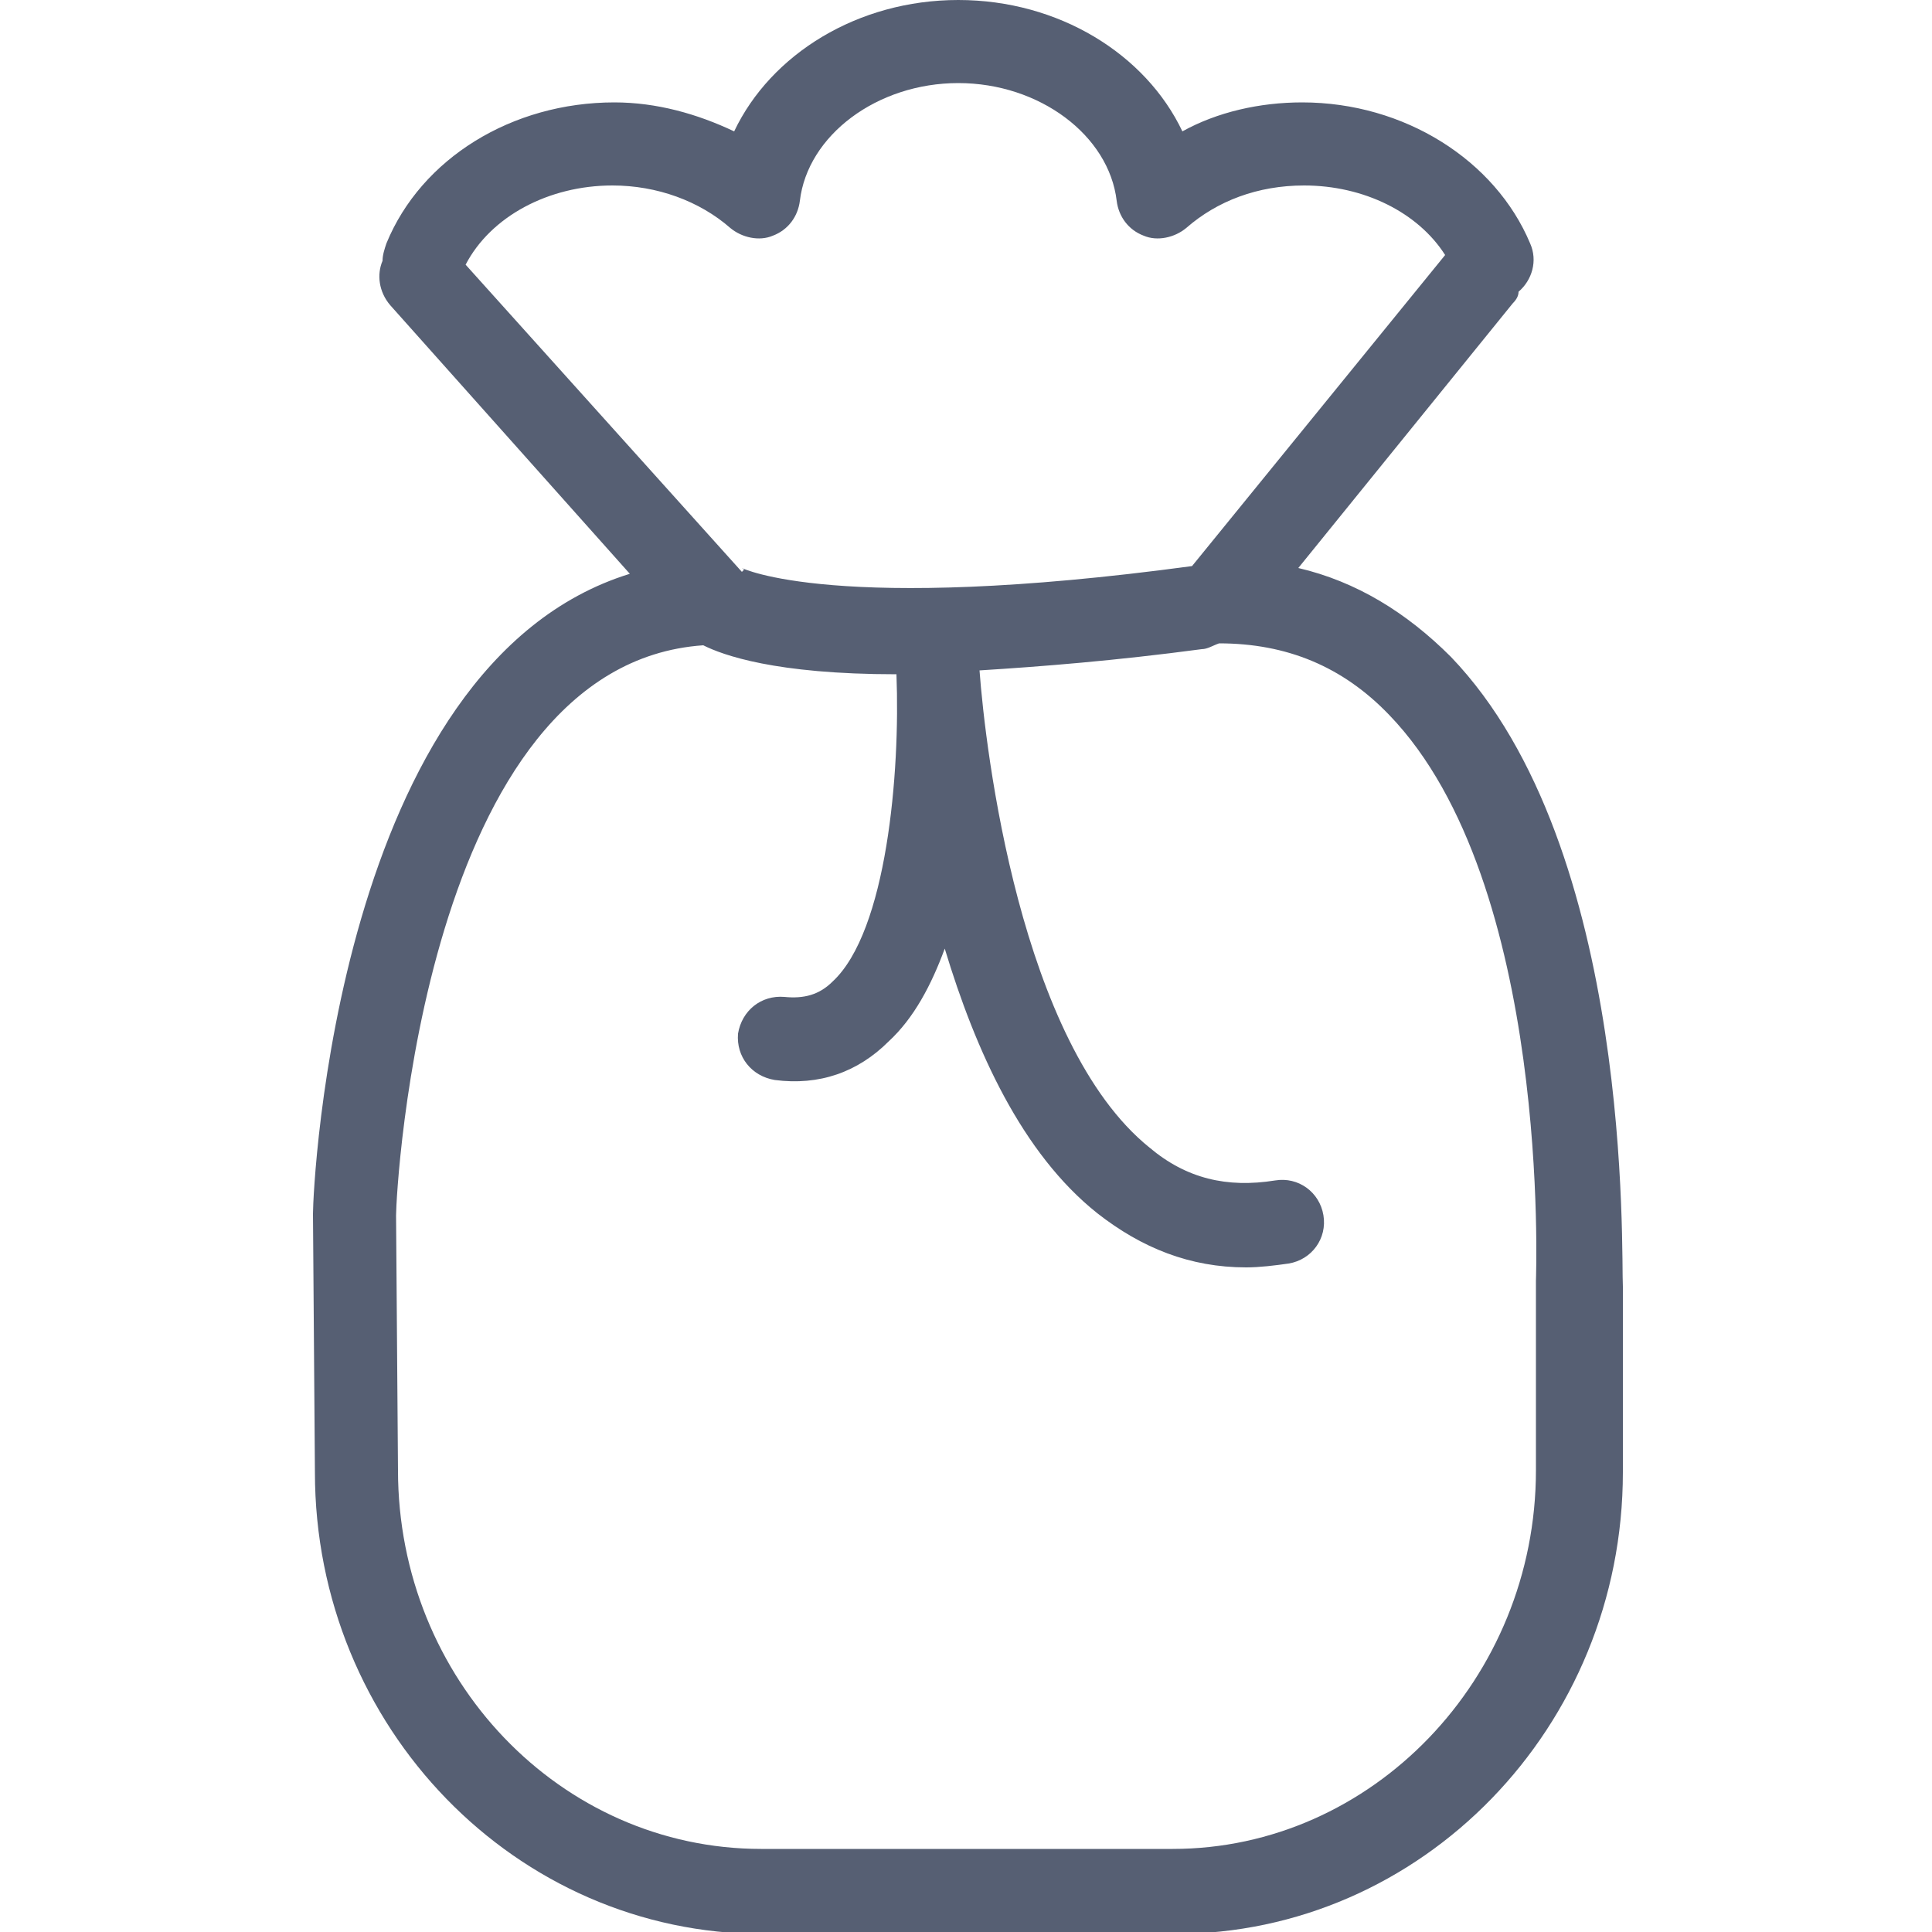
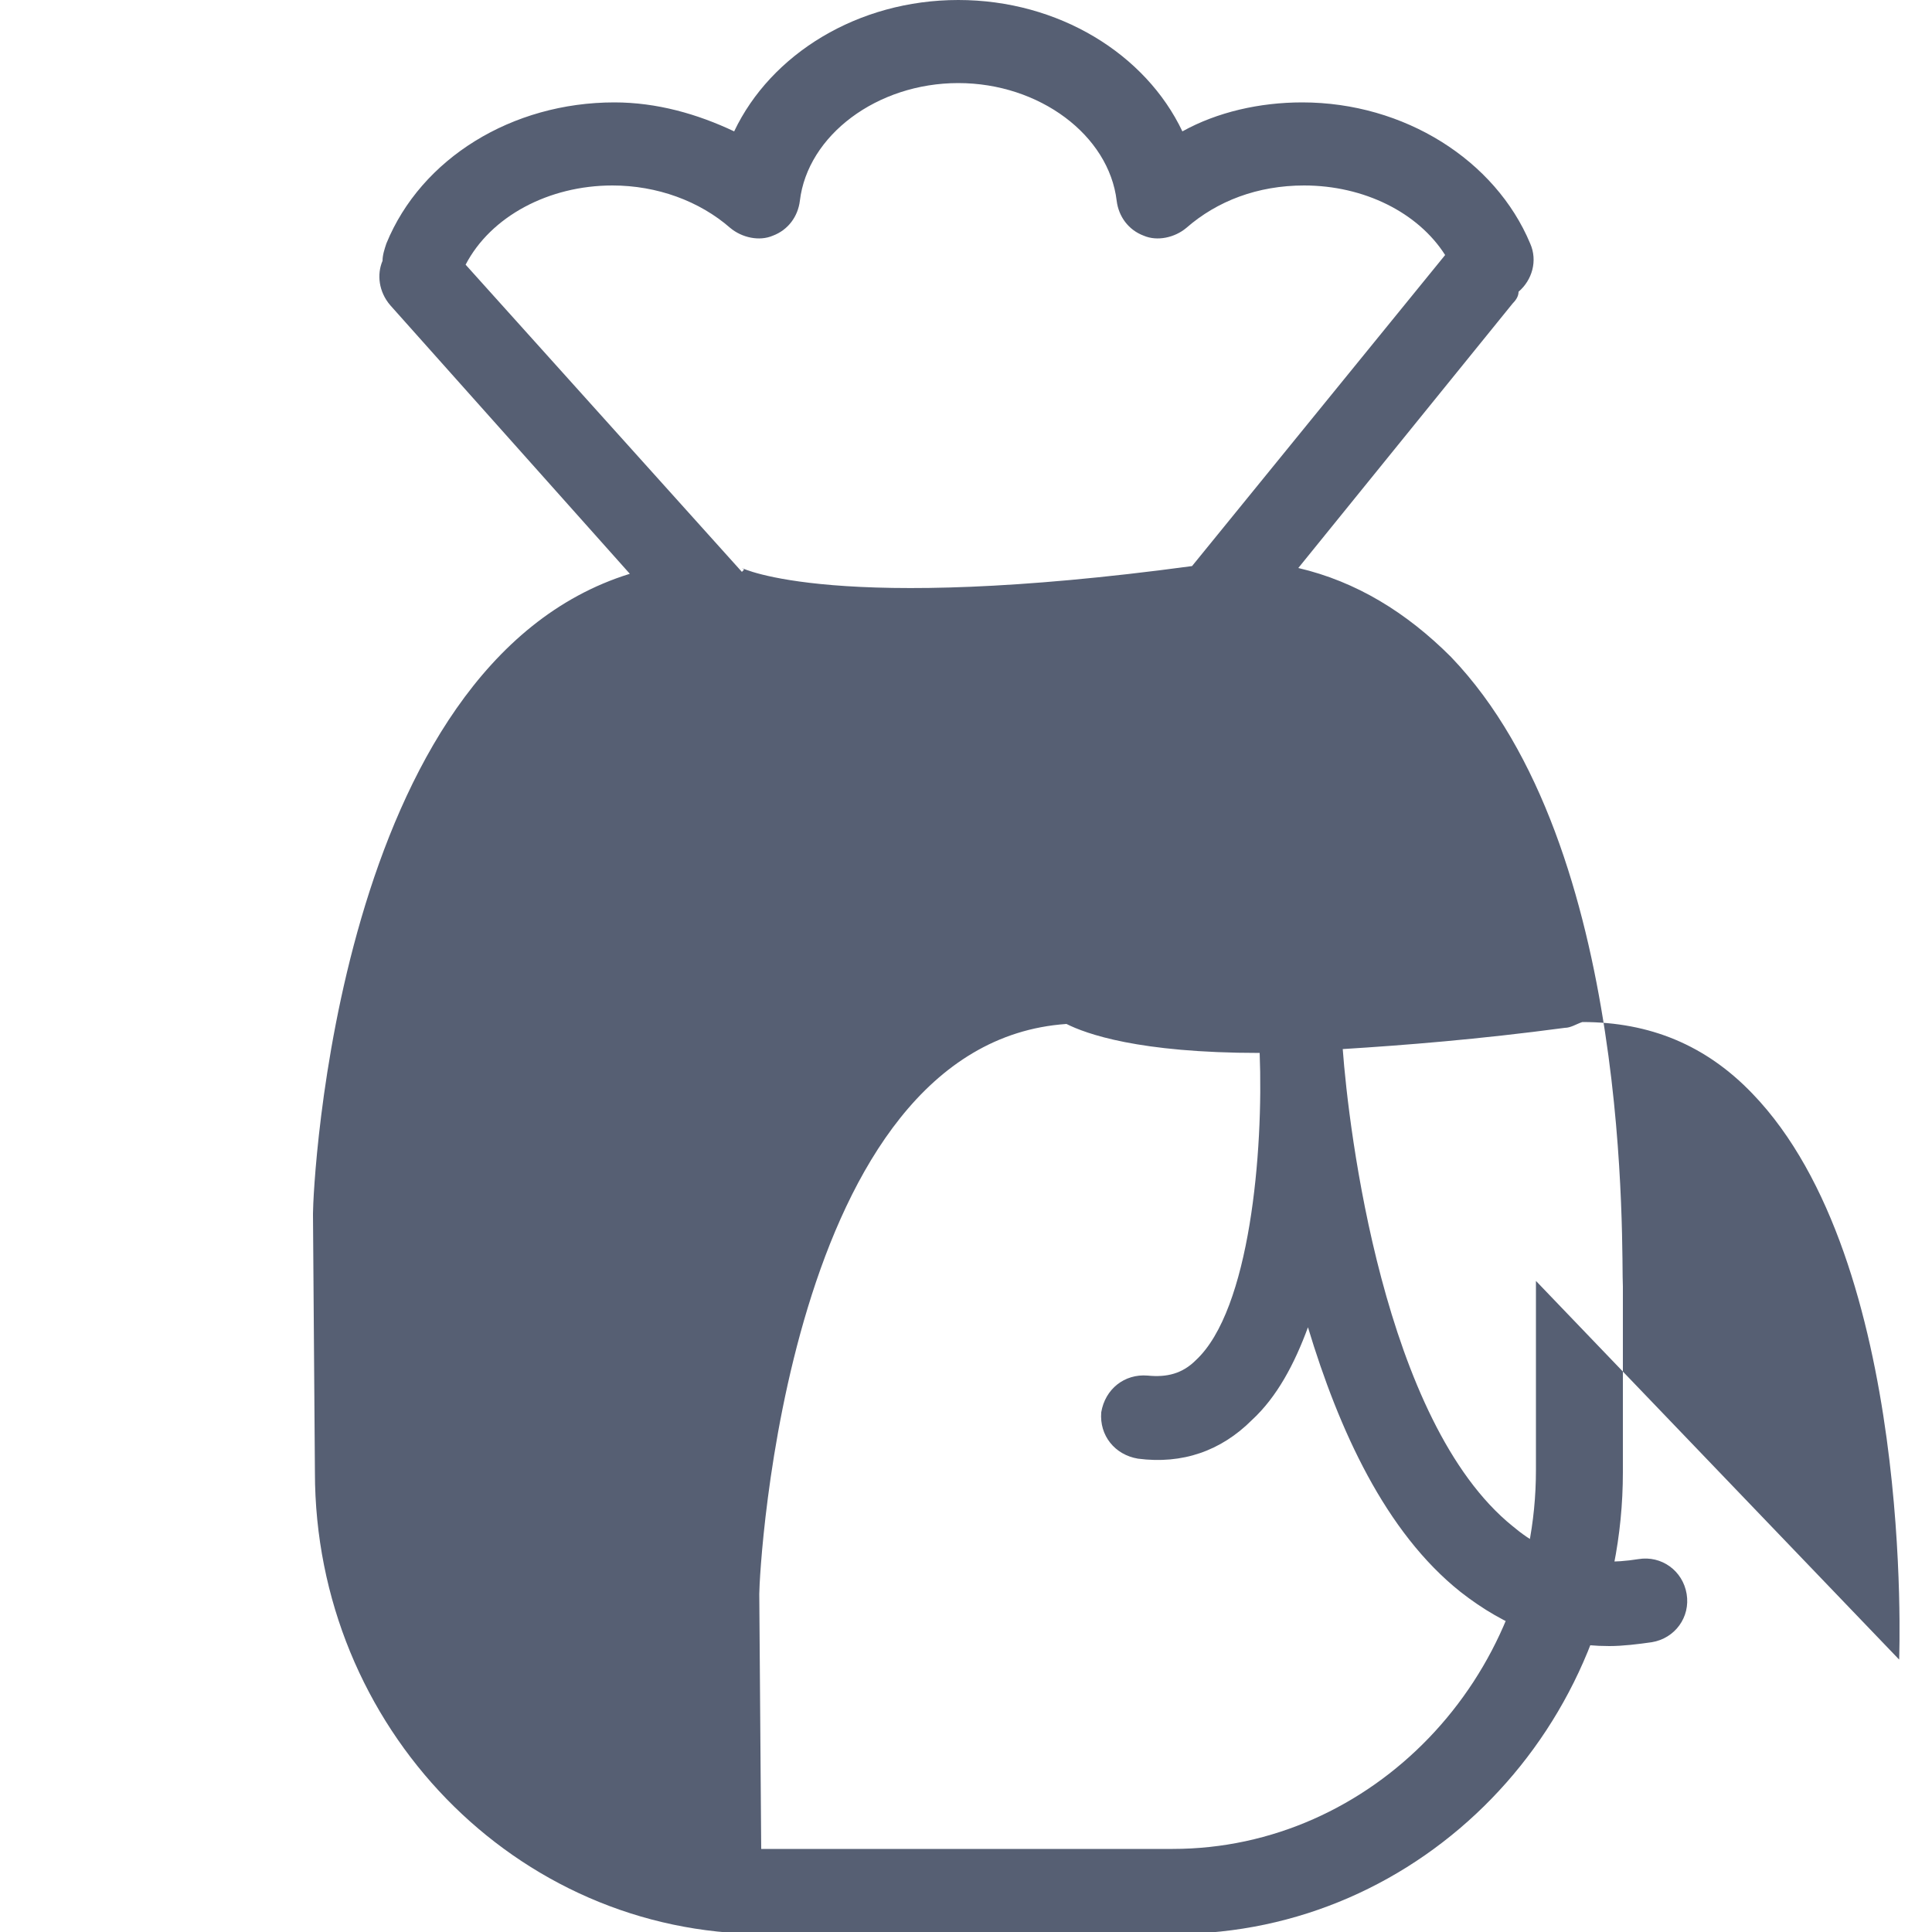
<svg xmlns="http://www.w3.org/2000/svg" viewBox="0 0 100 100" enable-background="new 0 0 100 100">
  <style type="text/css">.st0{fill:#565F73;}</style>
-   <path class="st0" d="M75.1 34c-2.3-2.3-4.9-3.9-7.9-4.6l11.1-13.7c.2-.2.3-.4.3-.6.7-.6 1-1.6.6-2.5-1.8-4.3-6.5-7.3-11.8-7.3-2.2 0-4.4.5-6.2 1.5-1.9-4-6.4-6.8-11.6-6.8-5.2 0-9.7 2.8-11.6 6.8-1.9-.9-4-1.5-6.2-1.5-5.3 0-10 2.9-11.8 7.3-.1.3-.2.6-.2.9-.3.7-.2 1.6.4 2.3l12.4 13.9c-15.2 4.7-16.4 31.8-16.4 33.1v.1l.1 13.3c0 13.2 10.4 23.9 23.2 23.9h21.3c12.8 0 23.2-10.7 23.2-23.9v-9.6c-.1-1.6.6-22.7-8.9-32.6zm-51-20.3c1.3-2.5 4.3-4.1 7.6-4.1 2.3 0 4.5.8 6.1 2.2.6.5 1.5.7 2.2.4.8-.3 1.3-1 1.4-1.8.4-3.4 4-6.1 8.2-6.1s7.8 2.7 8.2 6.1c.1.8.6 1.5 1.4 1.8.7.3 1.6.1 2.2-.4 1.6-1.4 3.7-2.2 6.1-2.2 3.1 0 5.9 1.4 7.3 3.6l-13.1 16.1c-18.5 2.5-23.3.1-23.3.1.1 0 .1.1.1.1l-.1.1-14.3-15.9zm55.4 52.6v9.8c0 10.8-8.5 19.6-18.8 19.6h-21.3c-10.4 0-18.8-8.8-18.8-19.6l-.1-13.2c0-1.2 1.4-28.5 15.9-29.5 1 .5 3.7 1.5 10 1.5.2 5.1-.5 13.3-3.3 15.9-.7.7-1.5.9-2.5.8-1.2-.1-2.2.7-2.4 1.9-.1 1.2.7 2.2 1.9 2.4 2.3.3 4.3-.4 5.9-2 1.3-1.2 2.2-2.9 2.9-4.8 1.6 5.3 4 10.6 7.9 13.7 2.3 1.8 4.8 2.8 7.7 2.8.7 0 1.5-.1 2.2-.2 1.2-.2 2-1.3 1.8-2.5-.2-1.2-1.3-2-2.5-1.8-2.5.4-4.6-.1-6.5-1.7-6.7-5.4-8.5-20.6-8.8-24.7 3.2-.2 7-.5 11.5-1.1.3 0 .6-.2.9-.3 3.5 0 6.4 1.2 8.8 3.7 8.4 8.7 7.6 29.1 7.6 29.3z" />
+   <path class="st0" d="M75.1 34c-2.3-2.3-4.9-3.9-7.9-4.6l11.1-13.7c.2-.2.3-.4.3-.6.7-.6 1-1.6.6-2.5-1.8-4.3-6.5-7.3-11.8-7.3-2.2 0-4.4.5-6.2 1.5-1.9-4-6.4-6.8-11.6-6.8-5.2 0-9.7 2.8-11.6 6.8-1.9-.9-4-1.5-6.2-1.5-5.3 0-10 2.9-11.8 7.3-.1.3-.2.6-.2.9-.3.7-.2 1.6.4 2.3l12.4 13.9c-15.2 4.7-16.4 31.8-16.4 33.1v.1l.1 13.3c0 13.2 10.4 23.9 23.2 23.9h21.3c12.8 0 23.2-10.7 23.2-23.9v-9.6c-.1-1.6.6-22.7-8.9-32.6zm-51-20.3c1.3-2.5 4.3-4.1 7.6-4.1 2.3 0 4.5.8 6.1 2.2.6.5 1.5.7 2.2.4.8-.3 1.3-1 1.4-1.8.4-3.4 4-6.1 8.2-6.1s7.8 2.7 8.2 6.1c.1.8.6 1.5 1.4 1.8.7.3 1.6.1 2.2-.4 1.6-1.4 3.7-2.2 6.1-2.2 3.1 0 5.9 1.4 7.3 3.6l-13.1 16.1c-18.5 2.5-23.3.1-23.3.1.1 0 .1.1.1.1l-.1.1-14.3-15.9zm55.4 52.6v9.8c0 10.8-8.5 19.6-18.8 19.6h-21.3l-.1-13.2c0-1.2 1.4-28.5 15.9-29.5 1 .5 3.7 1.5 10 1.5.2 5.1-.5 13.3-3.3 15.9-.7.7-1.5.9-2.5.8-1.2-.1-2.2.7-2.4 1.9-.1 1.2.7 2.2 1.9 2.4 2.3.3 4.3-.4 5.9-2 1.3-1.2 2.2-2.9 2.9-4.8 1.6 5.3 4 10.6 7.9 13.7 2.3 1.8 4.8 2.8 7.7 2.8.7 0 1.5-.1 2.2-.2 1.2-.2 2-1.3 1.8-2.5-.2-1.2-1.3-2-2.5-1.8-2.5.4-4.6-.1-6.5-1.7-6.7-5.4-8.5-20.6-8.8-24.7 3.2-.2 7-.5 11.5-1.1.3 0 .6-.2.9-.3 3.5 0 6.4 1.2 8.8 3.7 8.4 8.7 7.6 29.1 7.6 29.3z" />
</svg>